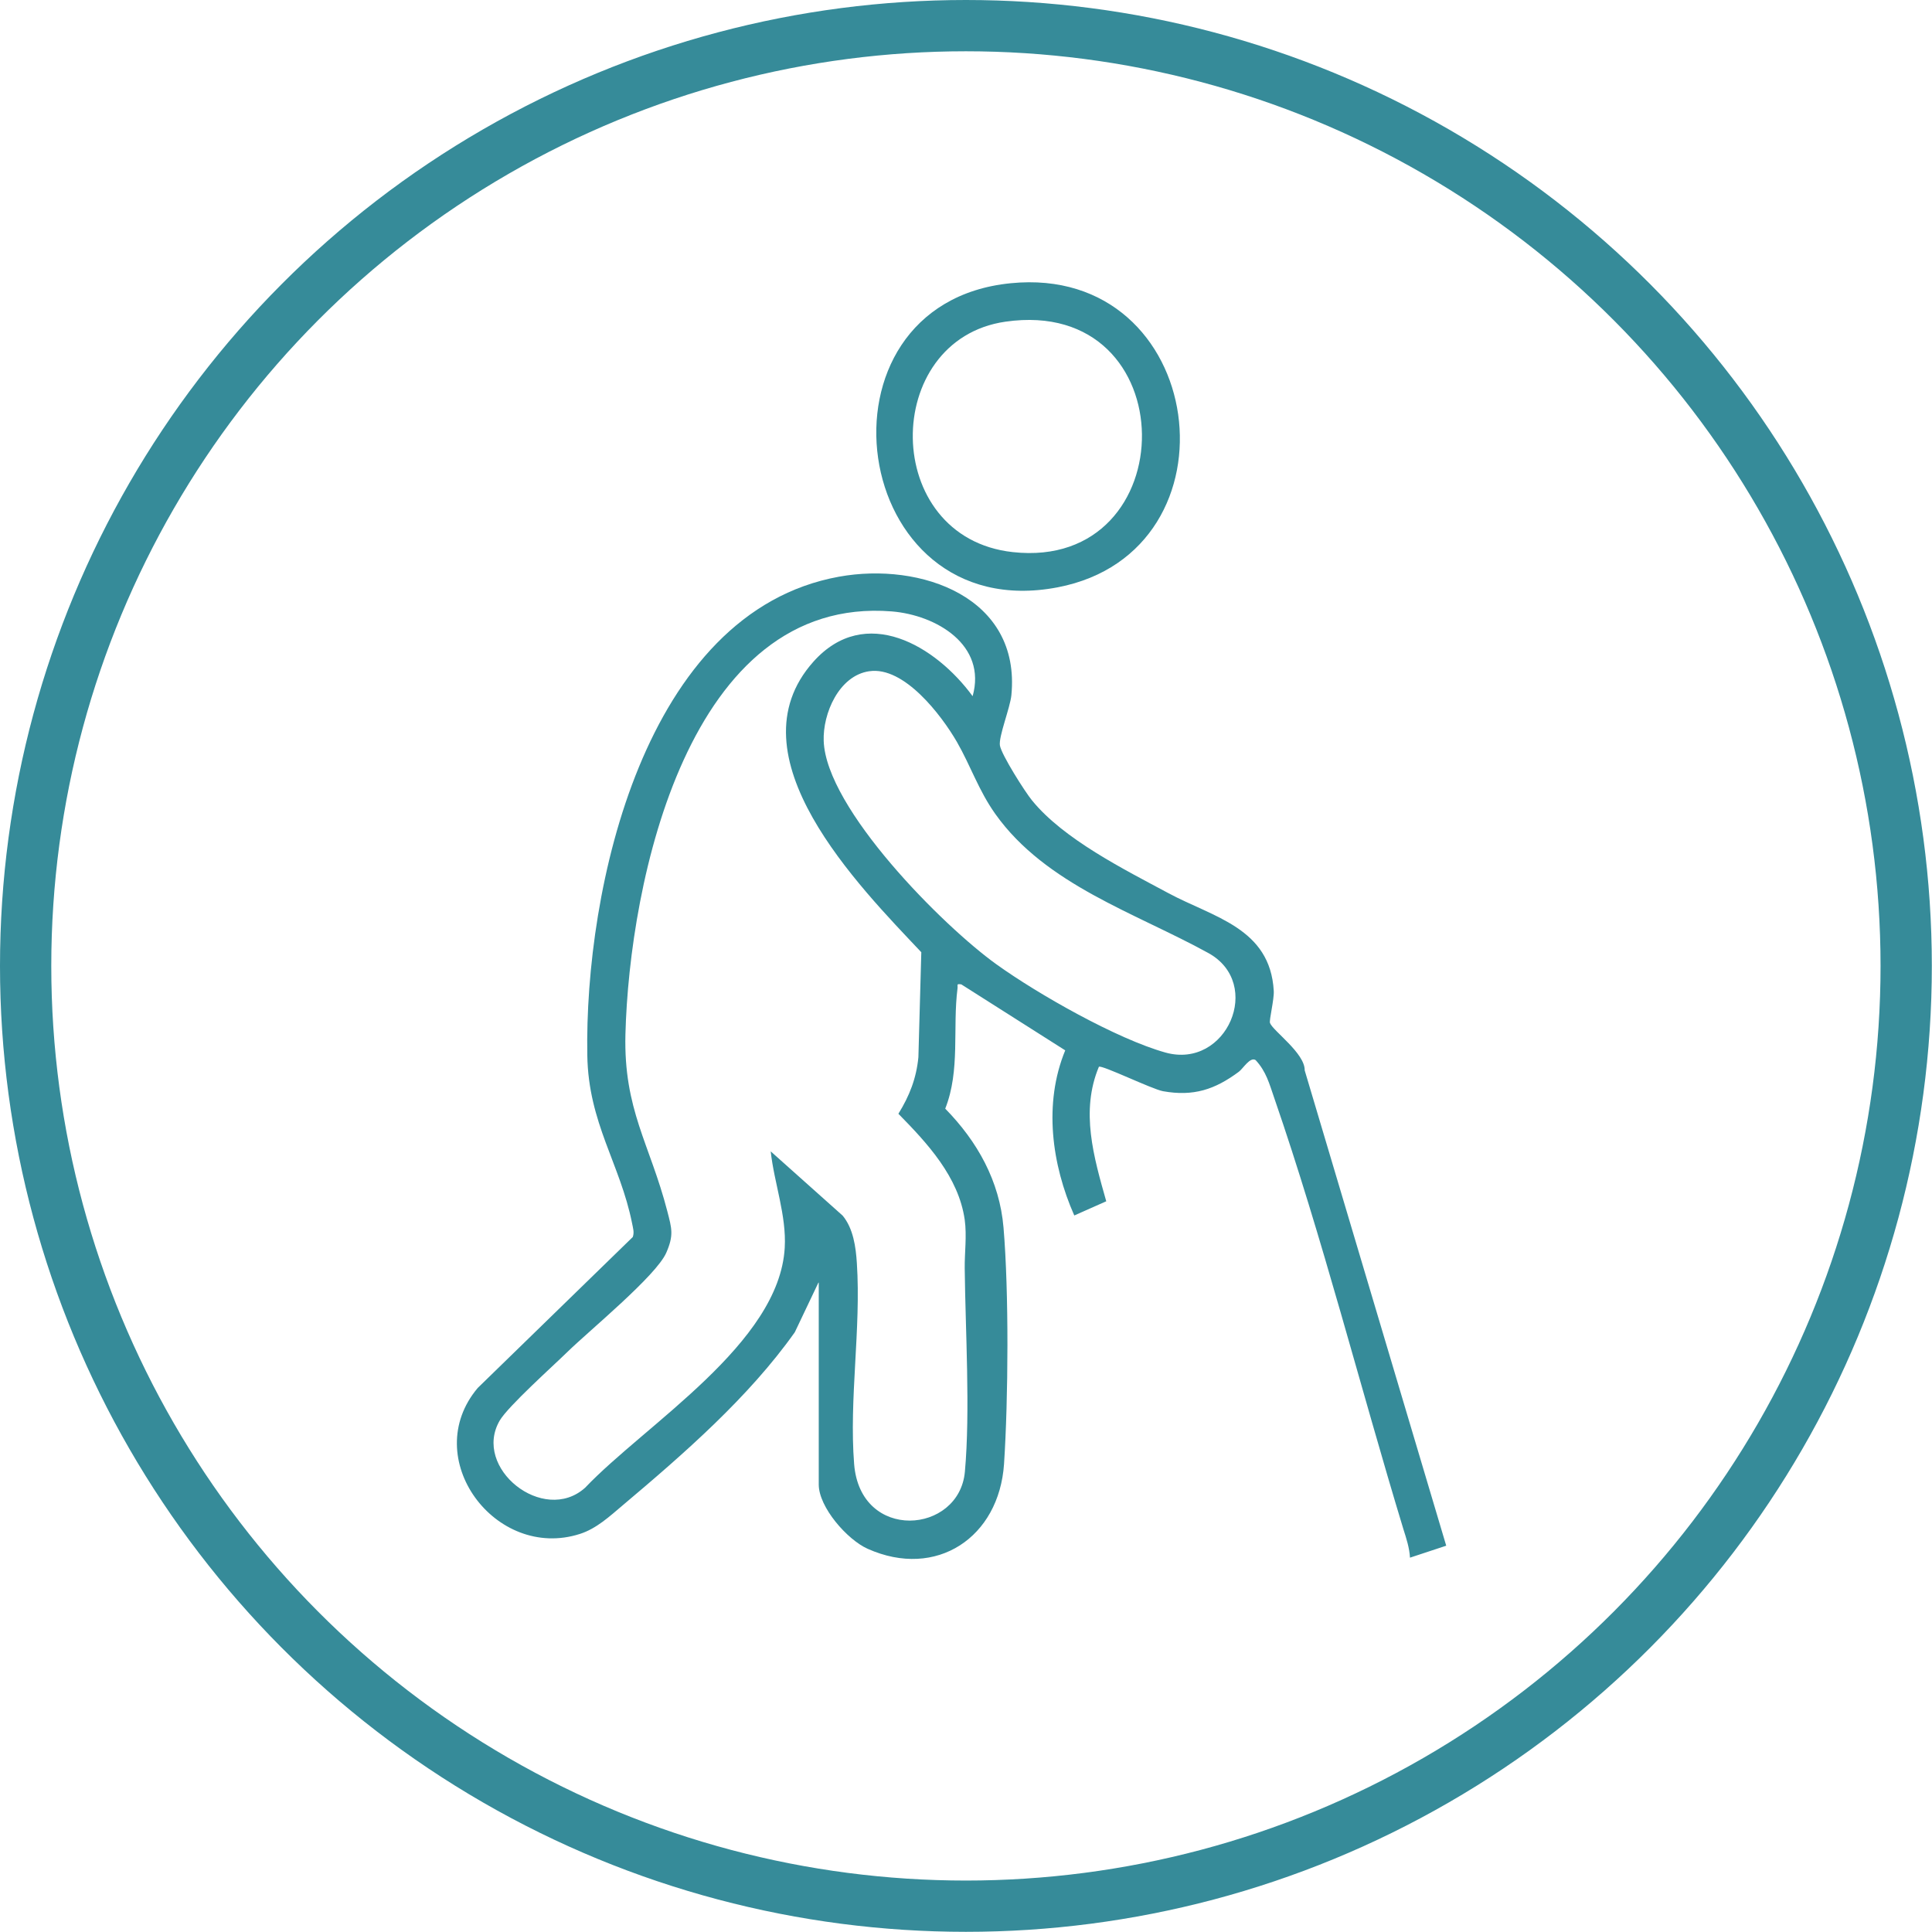
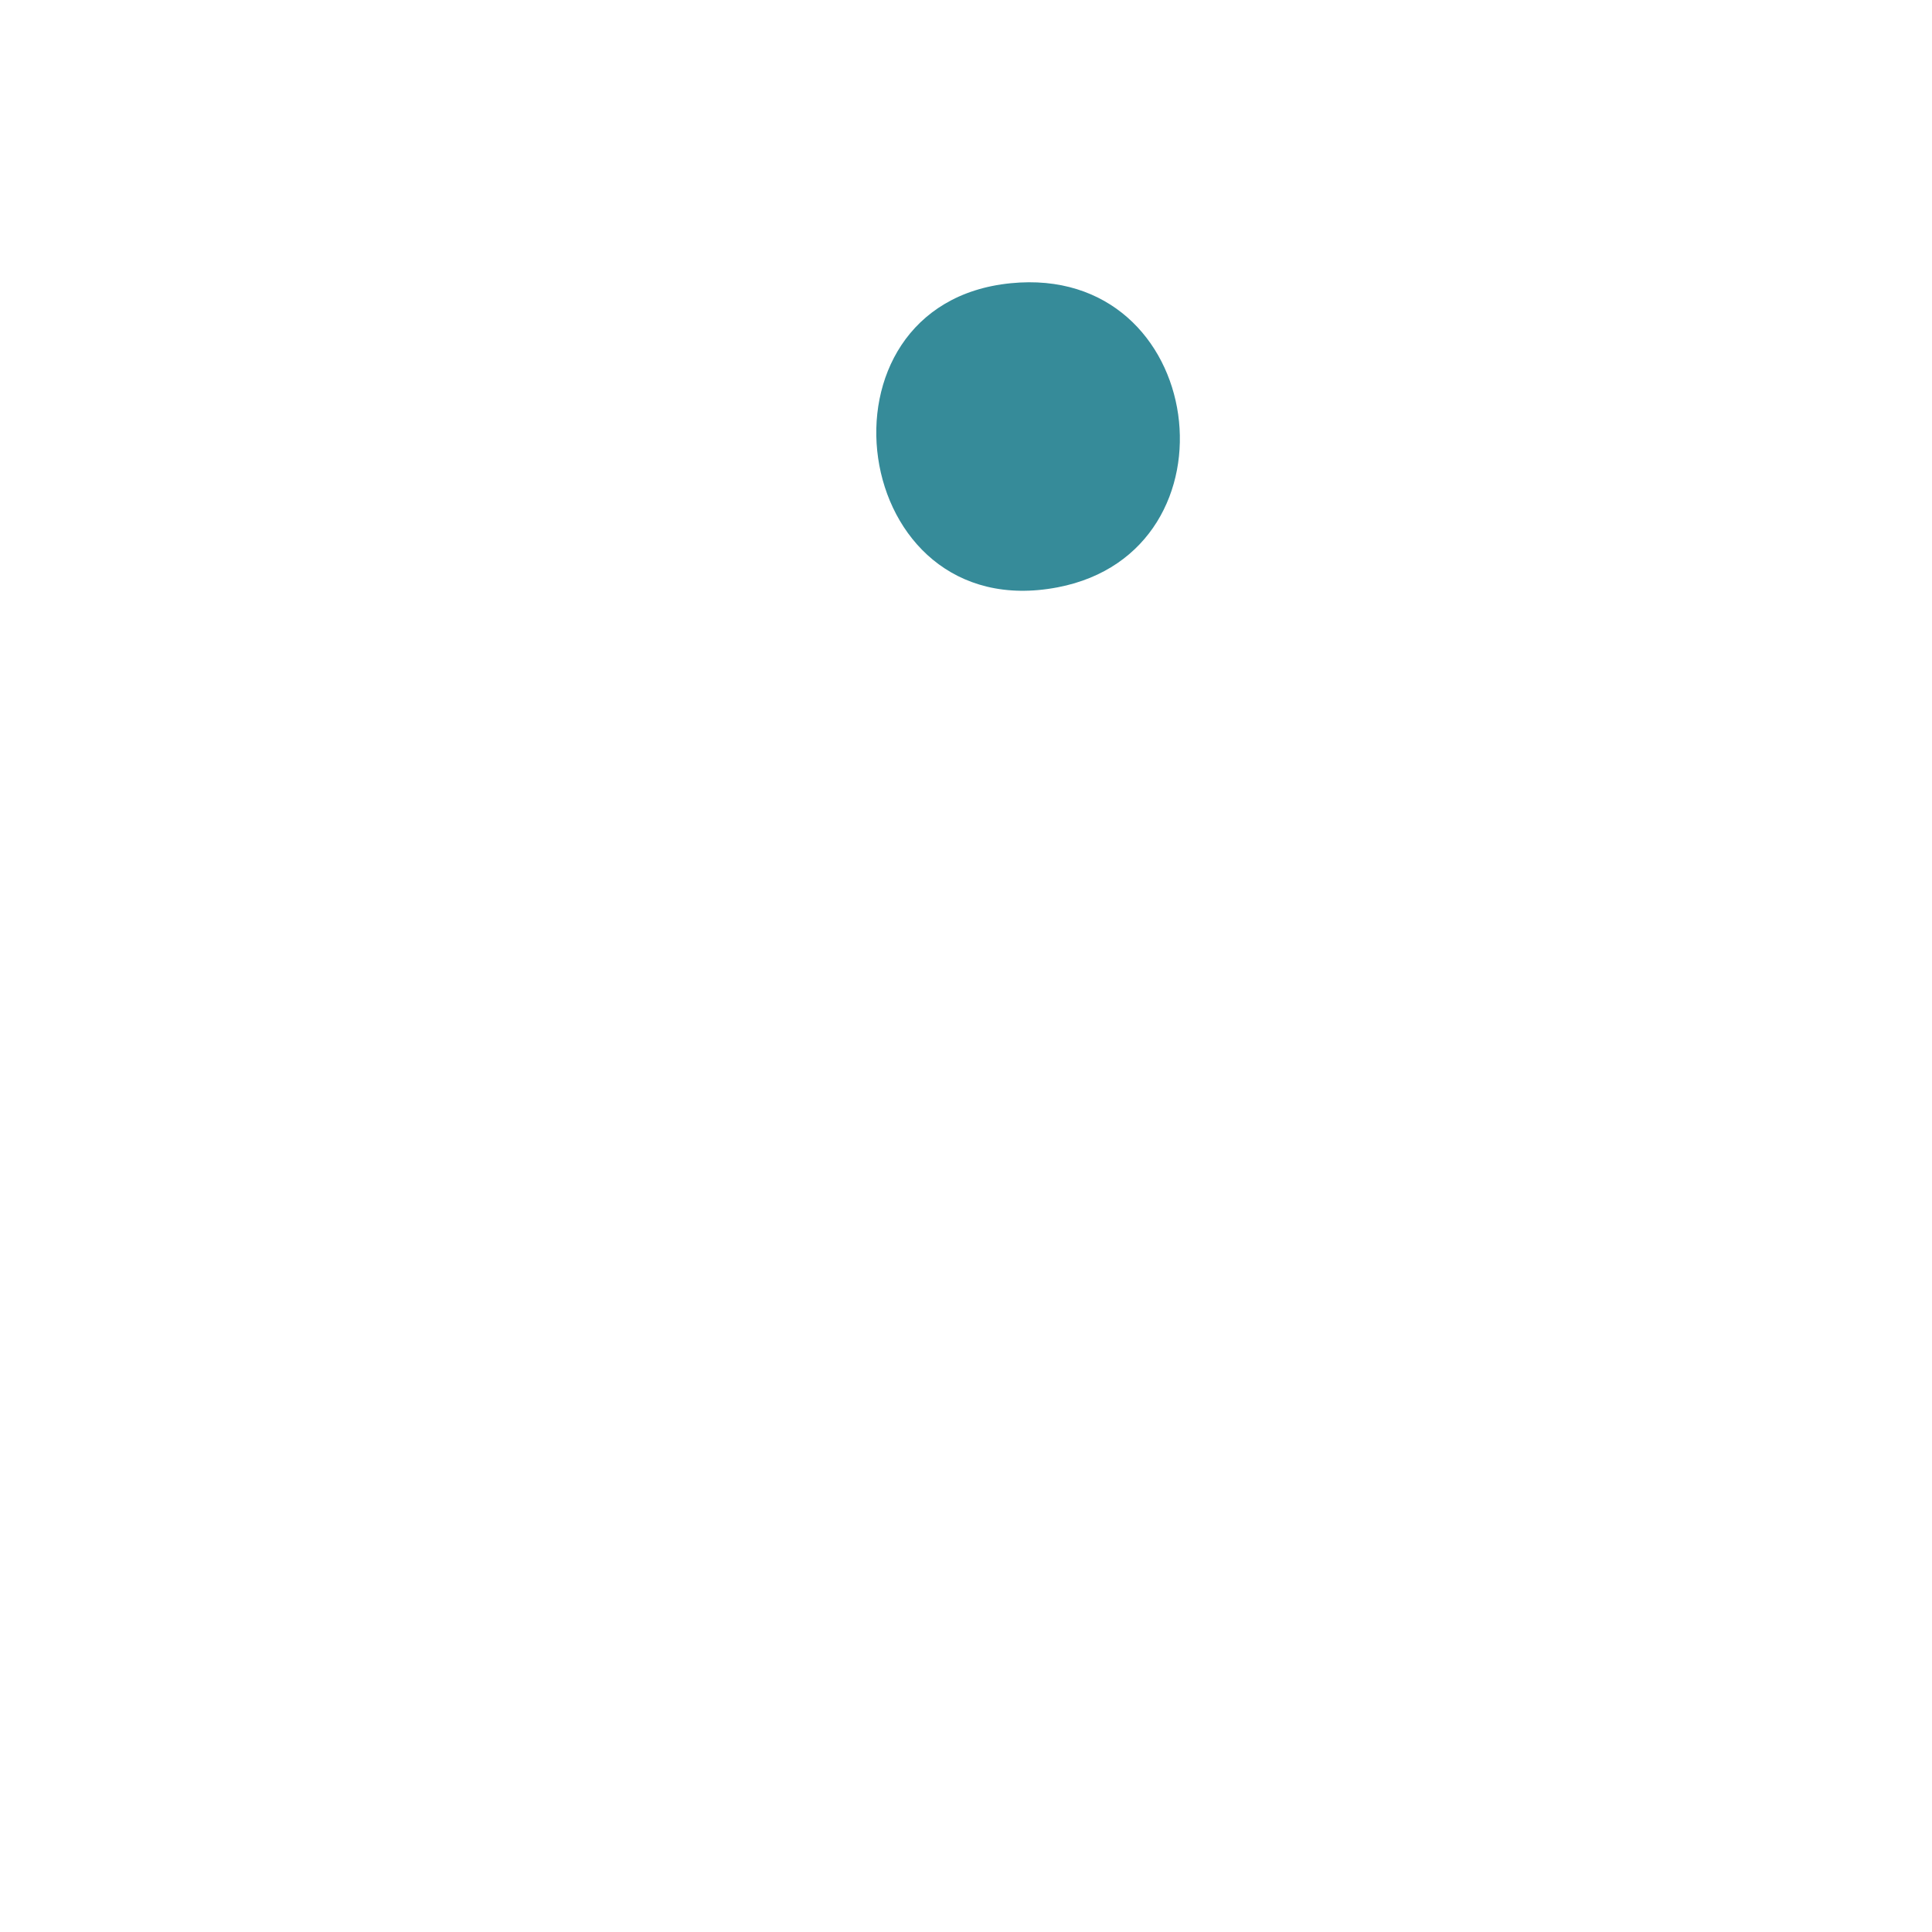
<svg xmlns="http://www.w3.org/2000/svg" id="Layer_2" data-name="Layer 2" viewBox="0 0 113.03 113.03">
  <defs>
    <style>
      .cls-1 {
        fill: none;
        stroke: #368b99;
        stroke-miterlimit: 10;
        stroke-width: 3px;
      }

      .cls-2 {
        fill: #368b99;
      }
    </style>
  </defs>
  <g id="Layer_1-2" data-name="Layer 1">
    <g>
-       <circle class="cls-1" cx="56.51" cy="56.51" r="55.01" />
      <g>
-         <path class="cls-2" d="M47.88,75.04l-1.38,2.9c-2.69,3.8-6.49,7.11-10.05,10.11-.77.65-1.55,1.38-2.52,1.69-4.94,1.59-9.44-4.44-5.98-8.54l9.07-8.83c.1-.28.01-.53-.04-.8-.69-3.47-2.56-5.87-2.62-9.83-.17-9.7,3.31-25.93,14.72-28,4.79-.87,10.65,1.19,10.09,6.93-.07.73-.76,2.44-.67,2.95.1.55,1.46,2.7,1.88,3.21,1.85,2.27,5.38,4.03,7.97,5.42,2.64,1.42,5.96,2.04,6.17,5.72.03.5-.28,1.72-.22,1.88.18.47,2.05,1.77,2.03,2.77l8.28,27.81-2.12.7c-.03-.56-.21-1.12-.38-1.65-2.52-8.29-4.75-17.1-7.56-25.24-.29-.84-.47-1.55-1.09-2.22-.32-.21-.73.49-.98.68-1.4,1.04-2.65,1.46-4.44,1.14-.65-.12-3.58-1.55-3.75-1.43-1.09,2.6-.3,5.29.43,7.87l-1.87.83c-1.32-2.98-1.81-6.55-.53-9.66l-6.08-3.86c-.3-.04-.2.01-.22.22-.3,2.35.17,4.8-.72,7.05,1.88,1.92,3.18,4.23,3.41,6.96.32,3.78.28,10.02.03,13.83-.29,4.29-3.95,6.76-7.98,4.96-1.19-.53-2.86-2.43-2.86-3.76v-11.81ZM56.9,40.74c.85-3.01-2.13-4.76-4.73-4.97-11.91-.95-15.35,15.86-15.58,24.74-.11,4.42,1.43,6.41,2.45,10.35.26,1.01.39,1.4-.06,2.43-.59,1.35-4.5,4.55-5.78,5.8-.87.85-3.46,3.17-3.96,4.01-1.63,2.78,2.56,6.12,4.99,3.94,3.55-3.73,11.36-8.44,11.68-14.04.11-1.89-.62-3.79-.82-5.64l4.21,3.76c.62.75.77,1.83.83,2.78.25,3.85-.46,7.94-.16,11.75.36,4.57,6.15,4.11,6.48.45.32-3.55.03-8.24-.01-11.9-.01-.92.13-1.89,0-2.84-.36-2.51-2.18-4.47-3.88-6.2.65-1.05,1.05-2.07,1.17-3.31l.17-6.14c-3.62-3.84-11.23-11.49-6.31-17,3.04-3.4,7.16-.93,9.32,2.03ZM50.85,39.27c-1.77.26-2.72,2.48-2.66,4.08.14,3.96,6.97,10.82,10.11,13.07,2.42,1.74,7.05,4.37,9.89,5.16,3.58.99,5.74-4.03,2.51-5.82-4.26-2.35-9.52-3.99-12.47-8.14-.98-1.38-1.44-2.81-2.25-4.22-.91-1.57-3.09-4.43-5.12-4.13Z" />
-         <path class="cls-2" d="M59.13,16.57c11.52-1.15,13.69,15.69,2.75,17.79-12.27,2.36-14.83-16.59-2.75-17.79ZM58.82,18.82c-7.28,1.05-7.31,12.63.43,13.48,10.12,1.12,10.18-15.01-.43-13.48Z" />
+         <path class="cls-2" d="M59.13,16.57c11.52-1.15,13.69,15.69,2.75,17.79-12.27,2.36-14.83-16.59-2.75-17.79ZM58.82,18.82Z" />
      </g>
    </g>
  </g>
</svg>